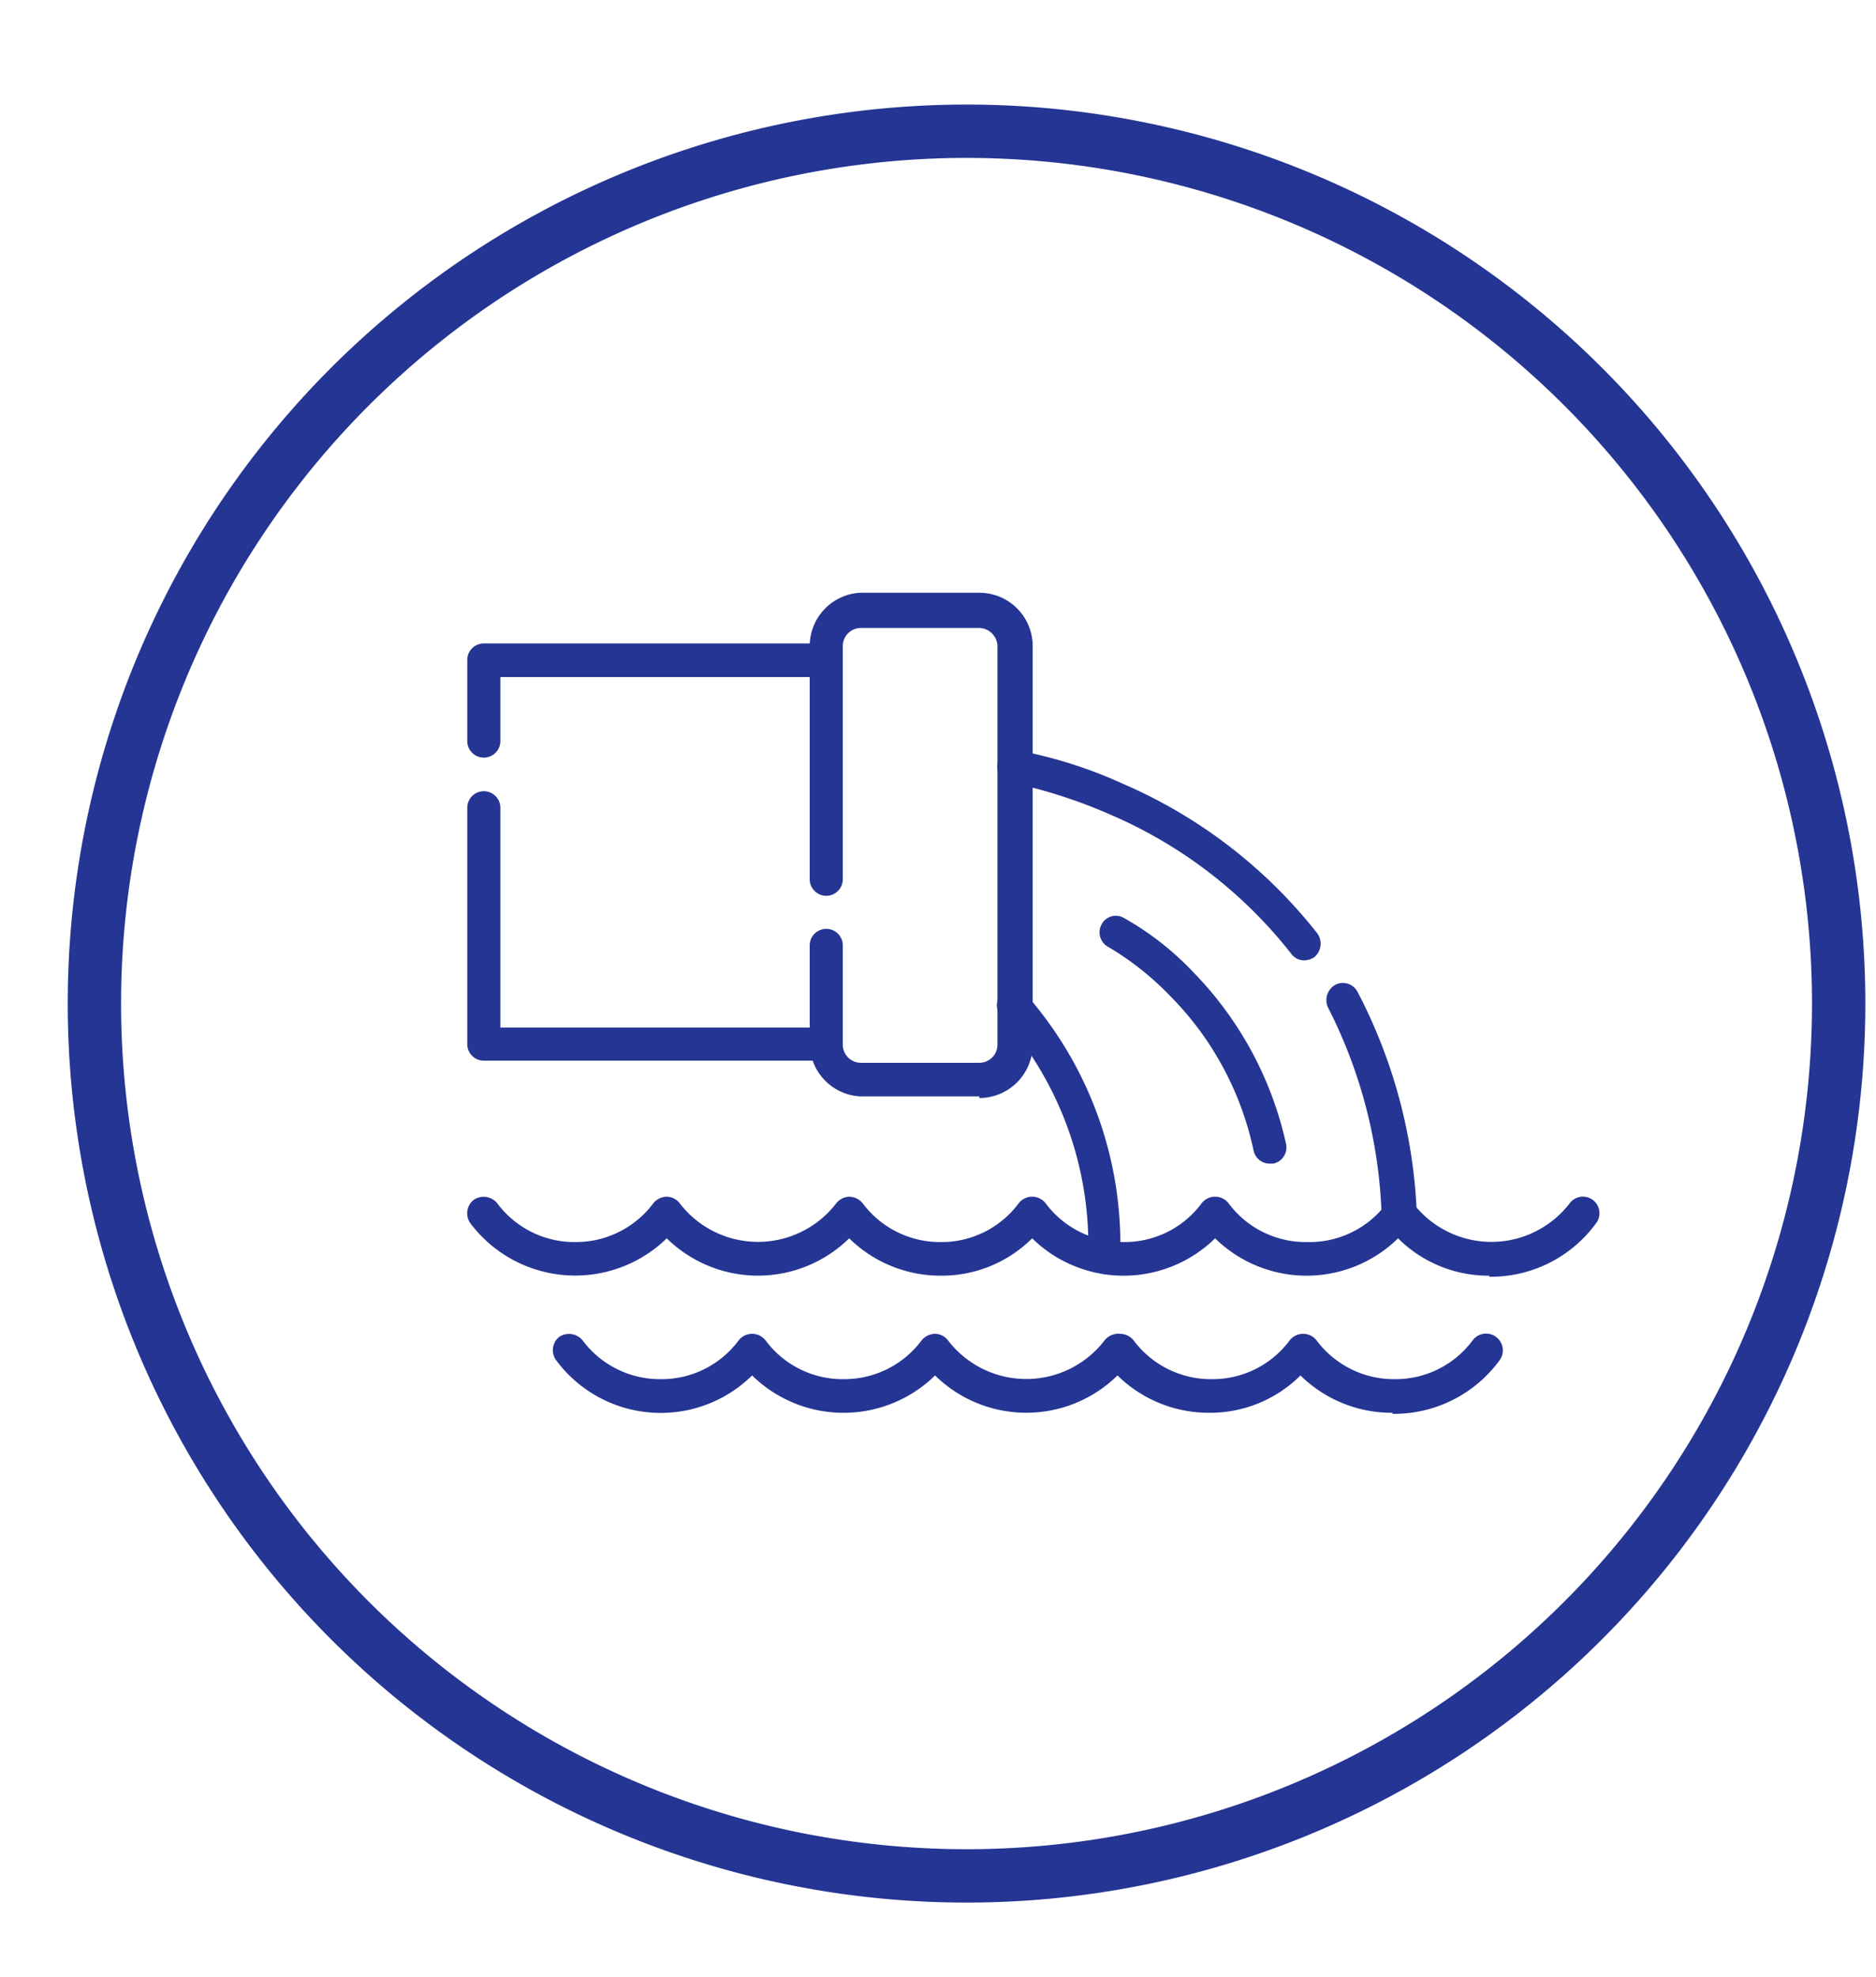
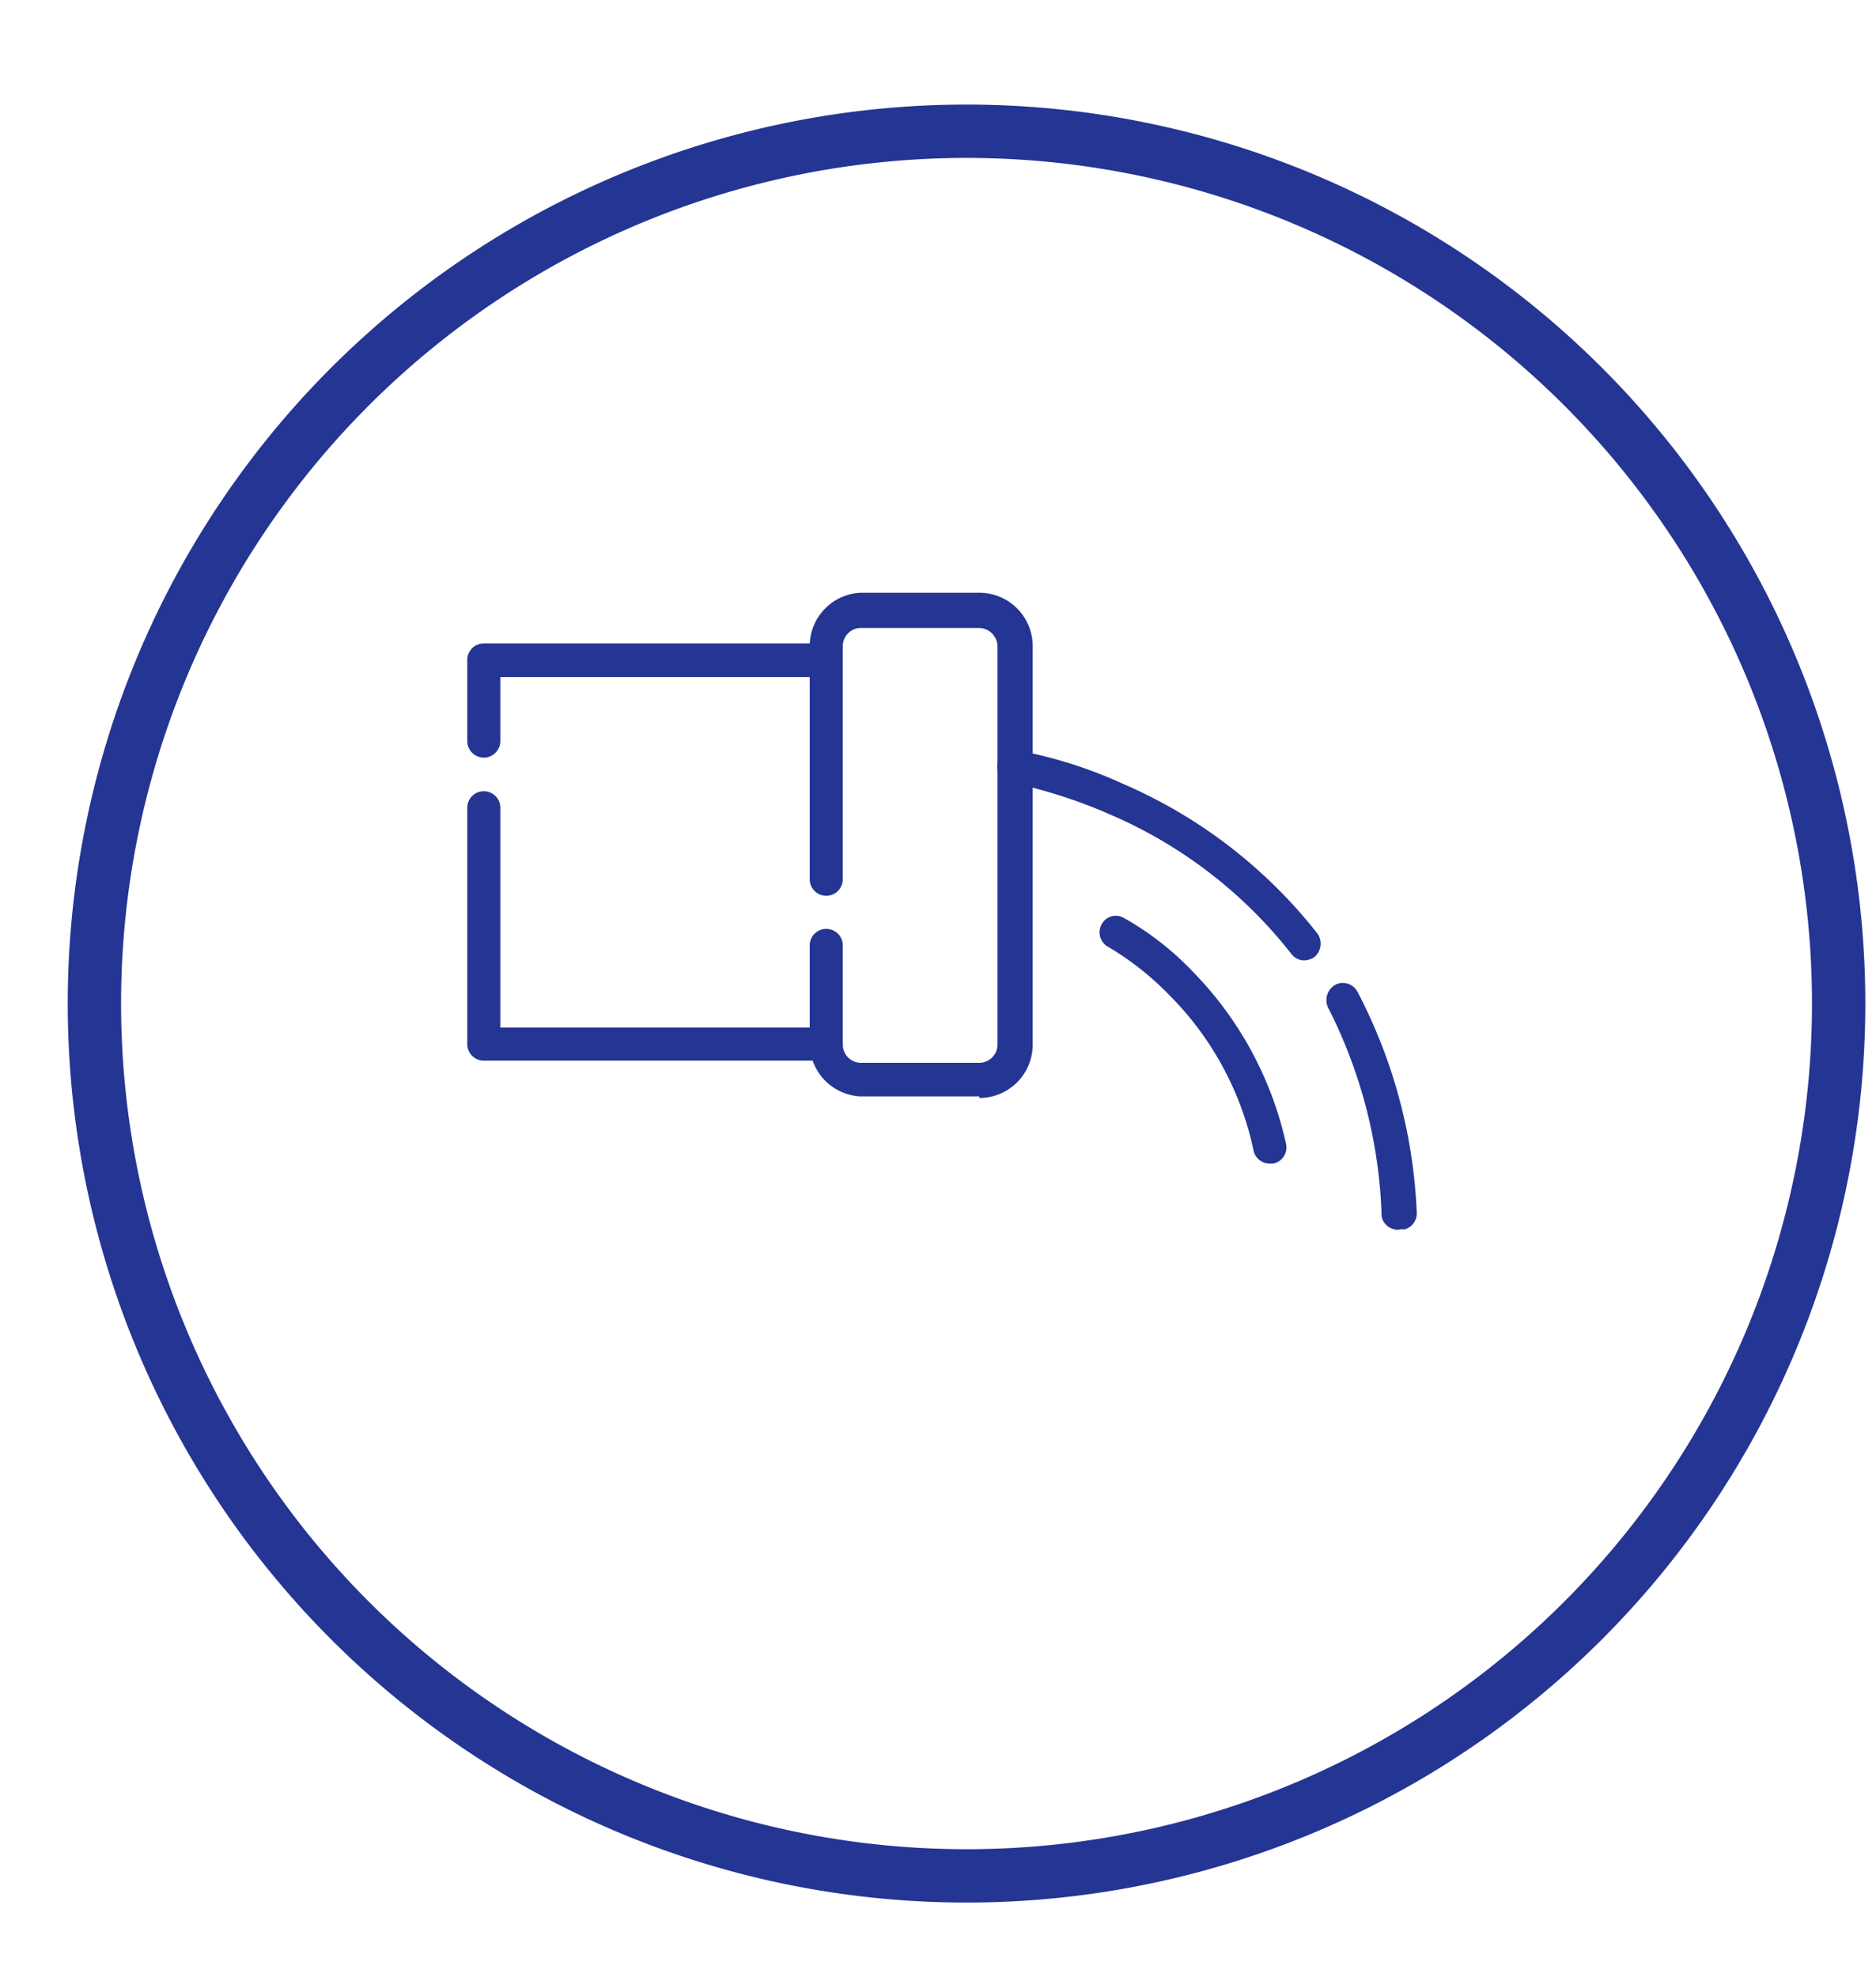
<svg xmlns="http://www.w3.org/2000/svg" id="Layer_1" data-name="Layer 1" viewBox="0 0 35.17 37.05">
  <defs>
    <style>.cls-1,.cls-3{fill:none;}.cls-2{clip-path:url(#clip-path);}.cls-3{stroke:#253593;}.cls-4{fill:#253593;}</style>
    <clipPath id="clip-path">
      <rect class="cls-1" x="-326.59" y="-462.13" width="595.28" height="841.89" />
    </clipPath>
  </defs>
  <title>Artboard 4113</title>
  <rect class="cls-1" x="-326.59" y="-462.13" width="595.28" height="841.89" />
-   <rect class="cls-1" x="-326.59" y="-462.13" width="595.28" height="841.89" />
  <path class="cls-3" d="M18.11,35.16A16.35,16.35,0,1,0,1.77,18.81,16.35,16.35,0,0,0,18.11,35.16Z" />
-   <path class="cls-4" d="M27.92,23.91a2.4,2.4,0,0,1-1.71-.7,2.45,2.45,0,0,1-3.43,0,2.45,2.45,0,0,1-3.43,0,2.4,2.4,0,0,1-1.71.7,2.44,2.44,0,0,1-1.72-.7,2.44,2.44,0,0,1-3.42,0,2.46,2.46,0,0,1-3.68-.28.32.32,0,0,1,.06-.44.33.33,0,0,1,.44.06,1.8,1.8,0,0,0,1.46.73,1.81,1.81,0,0,0,1.47-.73.33.33,0,0,1,.25-.12.31.31,0,0,1,.24.12,1.85,1.85,0,0,0,2.94,0,.33.33,0,0,1,.24-.12.33.33,0,0,1,.25.12,1.81,1.81,0,0,0,1.47.73,1.8,1.8,0,0,0,1.46-.73.32.32,0,0,1,.5,0,1.81,1.81,0,0,0,1.47.73,1.8,1.8,0,0,0,1.46-.73.32.32,0,0,1,.5,0,1.8,1.8,0,0,0,1.46.73A1.81,1.81,0,0,0,26,22.55a.33.33,0,0,1,.25-.12.31.31,0,0,1,.24.12,1.85,1.85,0,0,0,2.94,0,.31.31,0,0,1,.43-.06.31.31,0,0,1,.06.44,2.44,2.44,0,0,1-2,1" />
-   <path class="cls-4" d="M26.1,26.48a2.44,2.44,0,0,1-1.72-.7,2.4,2.4,0,0,1-1.71.7,2.44,2.44,0,0,1-1.72-.7,2.44,2.44,0,0,1-3.42,0,2.45,2.45,0,0,1-3.43,0,2.44,2.44,0,0,1-3.67-.28.32.32,0,0,1,.05-.44.33.33,0,0,1,.44.06,1.81,1.81,0,0,0,1.47.73,1.8,1.8,0,0,0,1.46-.73.32.32,0,0,1,.5,0,1.8,1.8,0,0,0,1.46.73,1.81,1.81,0,0,0,1.47-.73.33.33,0,0,1,.25-.12.31.31,0,0,1,.24.12,1.85,1.85,0,0,0,2.94,0A.33.33,0,0,1,21,25a.33.33,0,0,1,.25.12,1.81,1.81,0,0,0,1.47.73,1.8,1.8,0,0,0,1.46-.73.32.32,0,0,1,.5,0,1.81,1.81,0,0,0,1.47.73,1.8,1.8,0,0,0,1.46-.73.31.31,0,0,1,.5.38,2.45,2.45,0,0,1-2,1" />
  <path class="cls-4" d="M9.07,14.2a.31.31,0,0,1-.31-.31V12.38a.31.31,0,0,1,.31-.32h6.42a.32.32,0,0,1,0,.63H9.38v1.2a.31.31,0,0,1-.31.31" />
  <path class="cls-4" d="M15.49,19.88H9.07a.31.31,0,0,1-.31-.31V15.14a.31.31,0,0,1,.62,0v4.12h6.11a.31.31,0,0,1,0,.62" />
  <path class="cls-4" d="M18.36,20.55H16.13a1,1,0,0,1-.95-1V17.73a.31.31,0,0,1,.31-.32.31.31,0,0,1,.31.32v1.85a.34.34,0,0,0,.33.34h2.23a.34.34,0,0,0,.34-.34V12.11a.35.35,0,0,0-.34-.34H16.13a.34.34,0,0,0-.33.34v4.37a.31.31,0,0,1-.31.31.31.31,0,0,1-.31-.31V12.11a1,1,0,0,1,.95-1h2.23a1,1,0,0,1,1,1v7.47a1,1,0,0,1-1,1" />
  <path class="cls-4" d="M26.21,23.05a.32.32,0,0,1-.24-.11.28.28,0,0,1-.07-.21,9.22,9.22,0,0,0-1-3.84.33.33,0,0,1,.13-.43.31.31,0,0,1,.42.13,9.8,9.8,0,0,1,1.11,4.13.31.31,0,0,1-.22.32h-.09" />
-   <path class="cls-4" d="M20.71,23.88h0a.33.33,0,0,1-.31-.32,6.46,6.46,0,0,0-1.62-4.5.31.31,0,0,1,0-.44.3.3,0,0,1,.44,0A7.1,7.1,0,0,1,21,23.57a.32.32,0,0,1-.32.31" />
  <path class="cls-4" d="M24.46,18a.3.3,0,0,1-.25-.12,8.64,8.64,0,0,0-3.39-2.61,9.52,9.52,0,0,0-1.86-.6.3.3,0,0,1-.26-.35.31.31,0,0,1,.35-.26,8.47,8.47,0,0,1,2,.63,9.33,9.33,0,0,1,3.65,2.81.33.33,0,0,1-.06.44.35.35,0,0,1-.19.06" />
  <path class="cls-4" d="M23.81,21.81a.31.31,0,0,1-.31-.25,5.83,5.83,0,0,0-1.58-2.91,5.46,5.46,0,0,0-1.14-.9.31.31,0,0,1-.13-.42.3.3,0,0,1,.41-.13,5.46,5.46,0,0,1,1.29,1,6.66,6.66,0,0,1,1.76,3.24.31.31,0,0,1-.24.37h-.06" />
</svg>